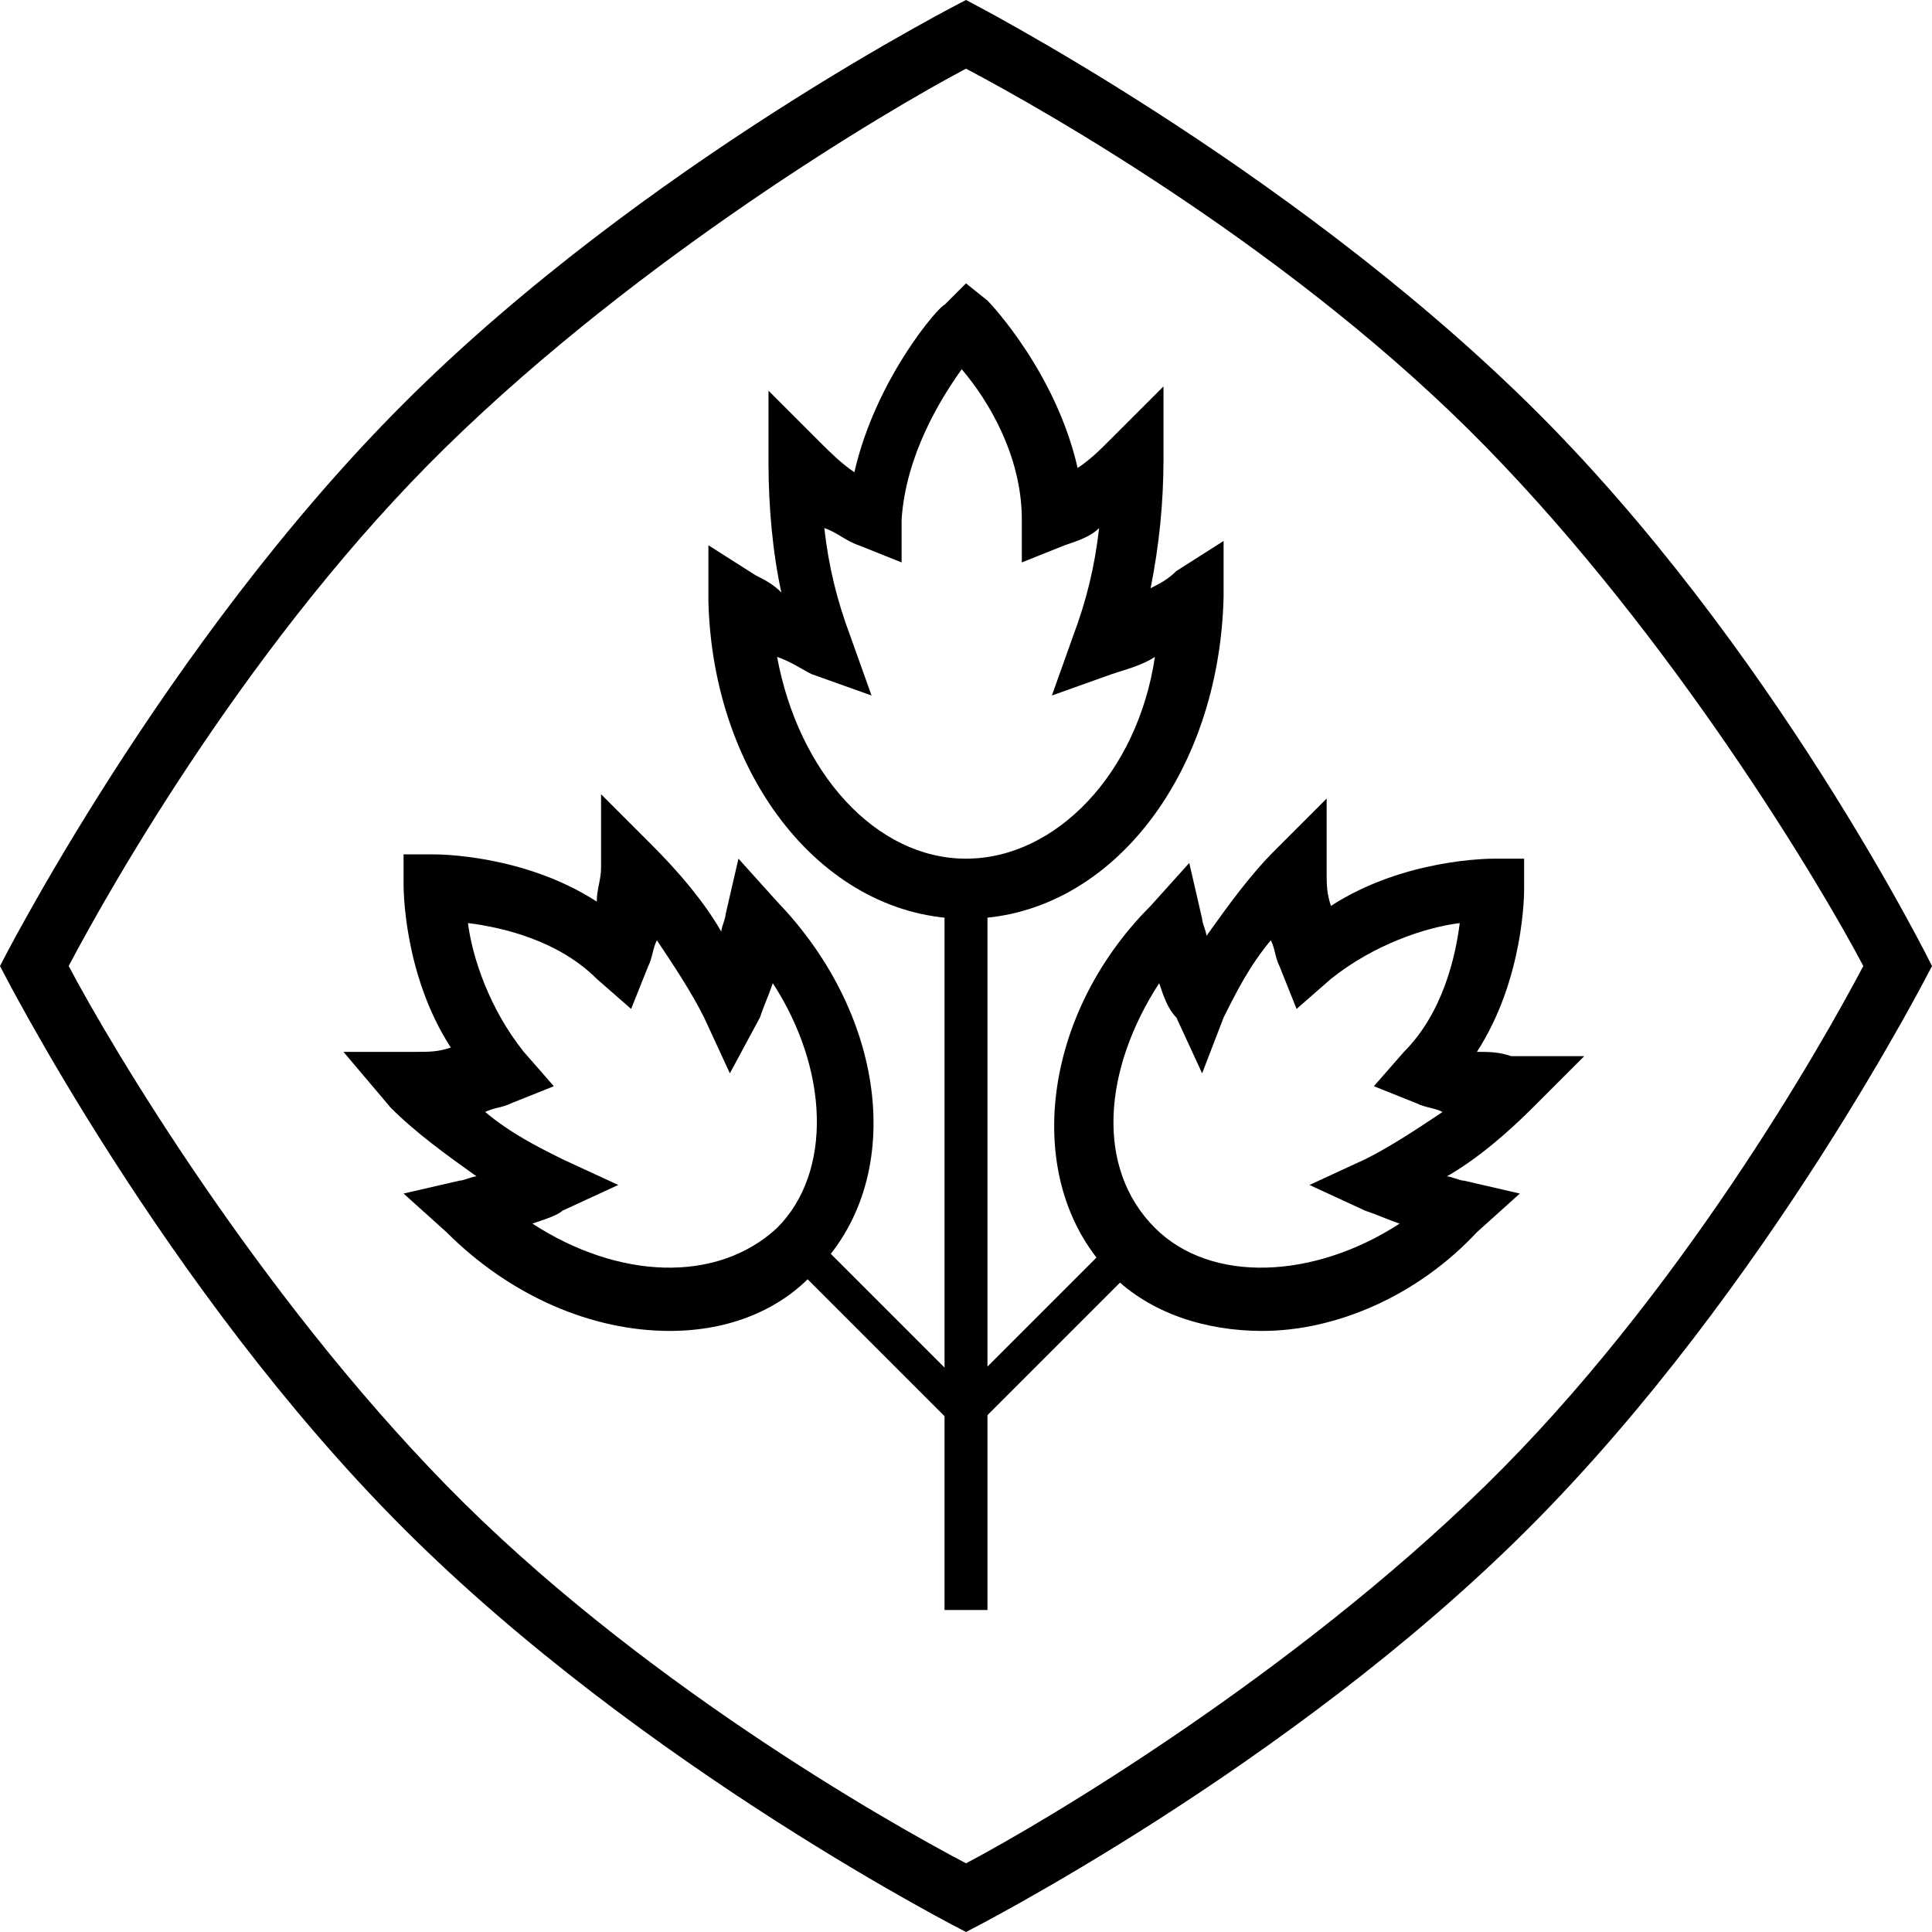
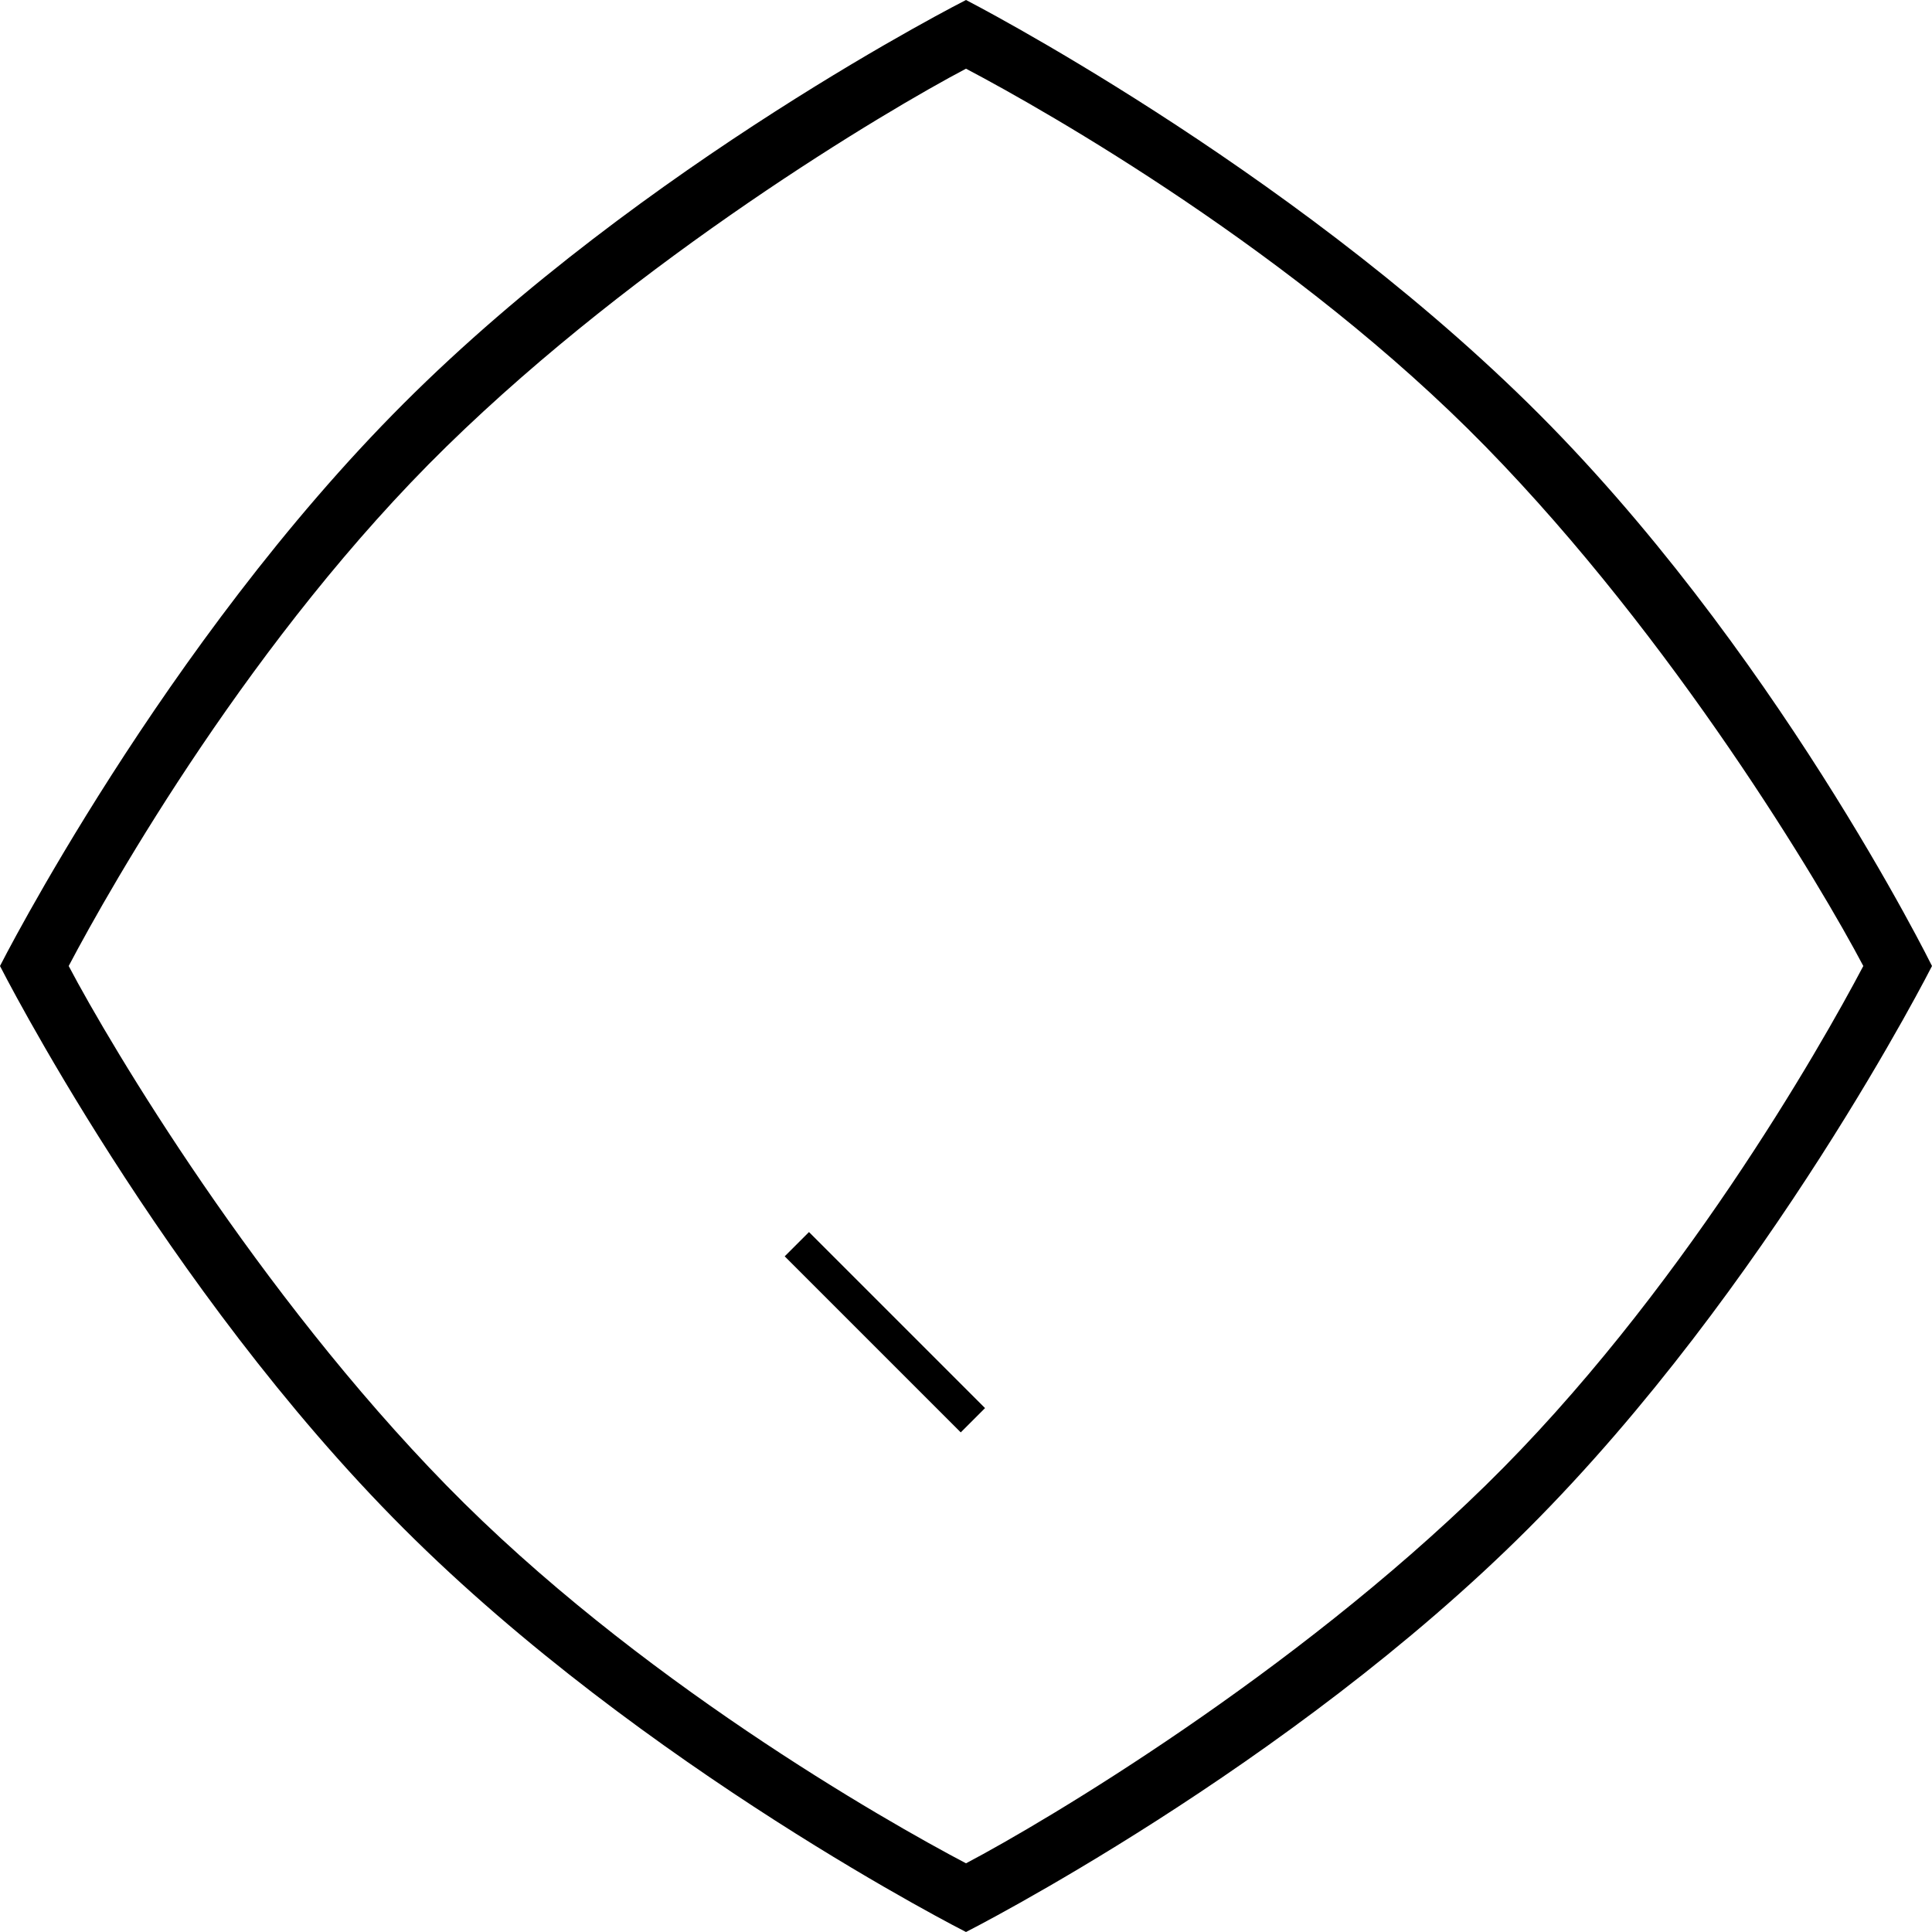
<svg xmlns="http://www.w3.org/2000/svg" version="1.0" id="Warstwa_1" x="0px" y="0px" viewBox="0 0 45 45" style="enable-background:new 0 0 45 45;" xml:space="preserve">
  <g>
    <g>
      <g>
        <path d="M22.5,1.6c1.9,1,7.7,4.3,12.1,8.8s7.8,10.2,8.8,12.1c-1,1.9-4.3,7.7-8.8,12.1s-10.2,7.8-12.1,8.8     c-1.9-1-7.7-4.3-12.1-8.8S2.6,24.4,1.6,22.5c1-1.9,4.3-7.7,8.8-12.1S20.6,2.6,22.5,1.6 M22.5,0c0,0-7.5,3.8-13.1,9.4     S0,22.5,0,22.5S3.8,30,9.4,35.6S22.5,45,22.5,45s7.5-3.8,13.1-9.4S45,22.5,45,22.5S41.3,15,35.6,9.4S22.5,0,22.5,0L22.5,0z" />
      </g>
    </g>
    <g>
      <g>
-         <path d="M22.5,21.4c-3.3,0-5.9-3.3-6-7.4l0-1.3l1.1,0.7c0.2,0.1,0.4,0.2,0.6,0.4c-0.2-0.9-0.3-2-0.3-3l0-1.7l1.2,1.2     c0.2,0.2,0.5,0.5,0.8,0.7c0.5-2.2,2-3.9,2.1-3.9l0.5-0.5L23,7c0.1,0.1,1.6,1.7,2.1,3.9c0.3-0.2,0.5-0.4,0.8-0.7L27.1,9l0,1.7     c0,1-0.1,2-0.3,3c0.2-0.1,0.4-0.2,0.6-0.4l1.1-0.7l0,1.3C28.4,18.1,25.8,21.4,22.5,21.4z M18.1,15.3c0.5,2.7,2.3,4.7,4.4,4.7     s4-2,4.4-4.7c-0.3,0.2-0.7,0.3-1,0.4l-1.4,0.5l0.5-1.4c0.3-0.8,0.5-1.6,0.6-2.5c-0.2,0.2-0.5,0.3-0.8,0.4l-1,0.4l0-1     c0-1.5-0.8-2.8-1.4-3.5c-0.5,0.7-1.3,2-1.4,3.5l0,1l-1-0.4c-0.3-0.1-0.5-0.3-0.8-0.4c0.1,0.9,0.3,1.7,0.6,2.5l0.5,1.4l-1.4-0.5     C18.7,15.6,18.4,15.4,18.1,15.3z" />
-       </g>
+         </g>
      <g>
-         <path d="M29.4,31c-1.3,0-2.6-0.4-3.5-1.3c-2.1-2.1-1.7-6,0.9-8.6l0.9-1l0.3,1.3c0,0.1,0.1,0.3,0.1,0.4c0.5-0.7,1-1.4,1.6-2     l1.2-1.2l0,1.7c0,0.3,0,0.5,0.1,0.8c1.7-1.1,3.7-1.1,3.8-1.1l0.7,0l0,0.7c0,0.1,0,2.1-1.1,3.8c0.3,0,0.5,0,0.8,0.1l1.7,0     l-1.2,1.2c-0.6,0.6-1.3,1.2-2,1.6c0.1,0,0.3,0.1,0.4,0.1l1.3,0.3l-1,0.9C33,30.2,31.1,31,29.4,31z M27,22.9     c-1.3,2-1.5,4.3-0.1,5.7c1.3,1.3,3.7,1.2,5.7-0.1c-0.3-0.1-0.5-0.2-0.8-0.3l-1.3-0.6l1.3-0.6c0.6-0.3,1.2-0.7,1.8-1.1     c-0.2-0.1-0.4-0.1-0.6-0.2l-1-0.4l0.7-0.8c0.9-0.9,1.2-2.2,1.3-3c-0.8,0.1-2,0.5-3,1.3l-0.8,0.7l-0.4-1c-0.1-0.2-0.1-0.4-0.2-0.6     c-0.5,0.6-0.8,1.2-1.1,1.8L28,25l-0.6-1.3C27.2,23.5,27.1,23.2,27,22.9z" />
-       </g>
+         </g>
      <g>
-         <rect x="22" y="20.6" width="1" height="16.9" />
-       </g>
+         </g>
      <g>
-         <path d="M15.6,31c-1.8,0-3.7-0.8-5.2-2.3l-1-0.9l1.3-0.3c0.1,0,0.3-0.1,0.4-0.1c-0.7-0.5-1.4-1-2-1.6L8,24.5l1.7,0     c0.3,0,0.5,0,0.8-0.1c-1.1-1.7-1.1-3.7-1.1-3.8l0-0.7l0.7,0c0.1,0,2.1,0,3.8,1.1c0-0.3,0.1-0.5,0.1-0.8l0-1.7l1.2,1.2     c0.6,0.6,1.2,1.3,1.6,2c0-0.1,0.1-0.3,0.1-0.4l0.3-1.3l0.9,1c2.6,2.7,3,6.5,0.9,8.6C18.2,30.5,17,31,15.6,31z M12.4,28.5     c2,1.3,4.3,1.4,5.7,0.1c1.3-1.3,1.2-3.7-0.1-5.7c-0.1,0.3-0.2,0.5-0.3,0.8L17,25l-0.6-1.3c-0.3-0.6-0.7-1.2-1.1-1.8     c-0.1,0.2-0.1,0.4-0.2,0.6l-0.4,1l-0.8-0.7c-0.9-0.9-2.2-1.2-3-1.3c0.1,0.8,0.5,2,1.3,3l0.7,0.8l-1,0.4c-0.2,0.1-0.4,0.1-0.6,0.2     c0.6,0.5,1.2,0.8,1.8,1.1l1.3,0.6l-1.3,0.6C13,28.3,12.7,28.4,12.4,28.5z" />
-       </g>
+         </g>
      <g>
        <rect x="20.2" y="28.1" transform="matrix(0.707 -0.707 0.707 0.707 -15.871 23.677)" width="0.8" height="5.8" />
      </g>
      <g>
-         <rect x="21.5" y="30.6" transform="matrix(0.707 -0.707 0.707 0.707 -14.771 26.333)" width="5.8" height="0.8" />
-       </g>
+         </g>
    </g>
  </g>
</svg>